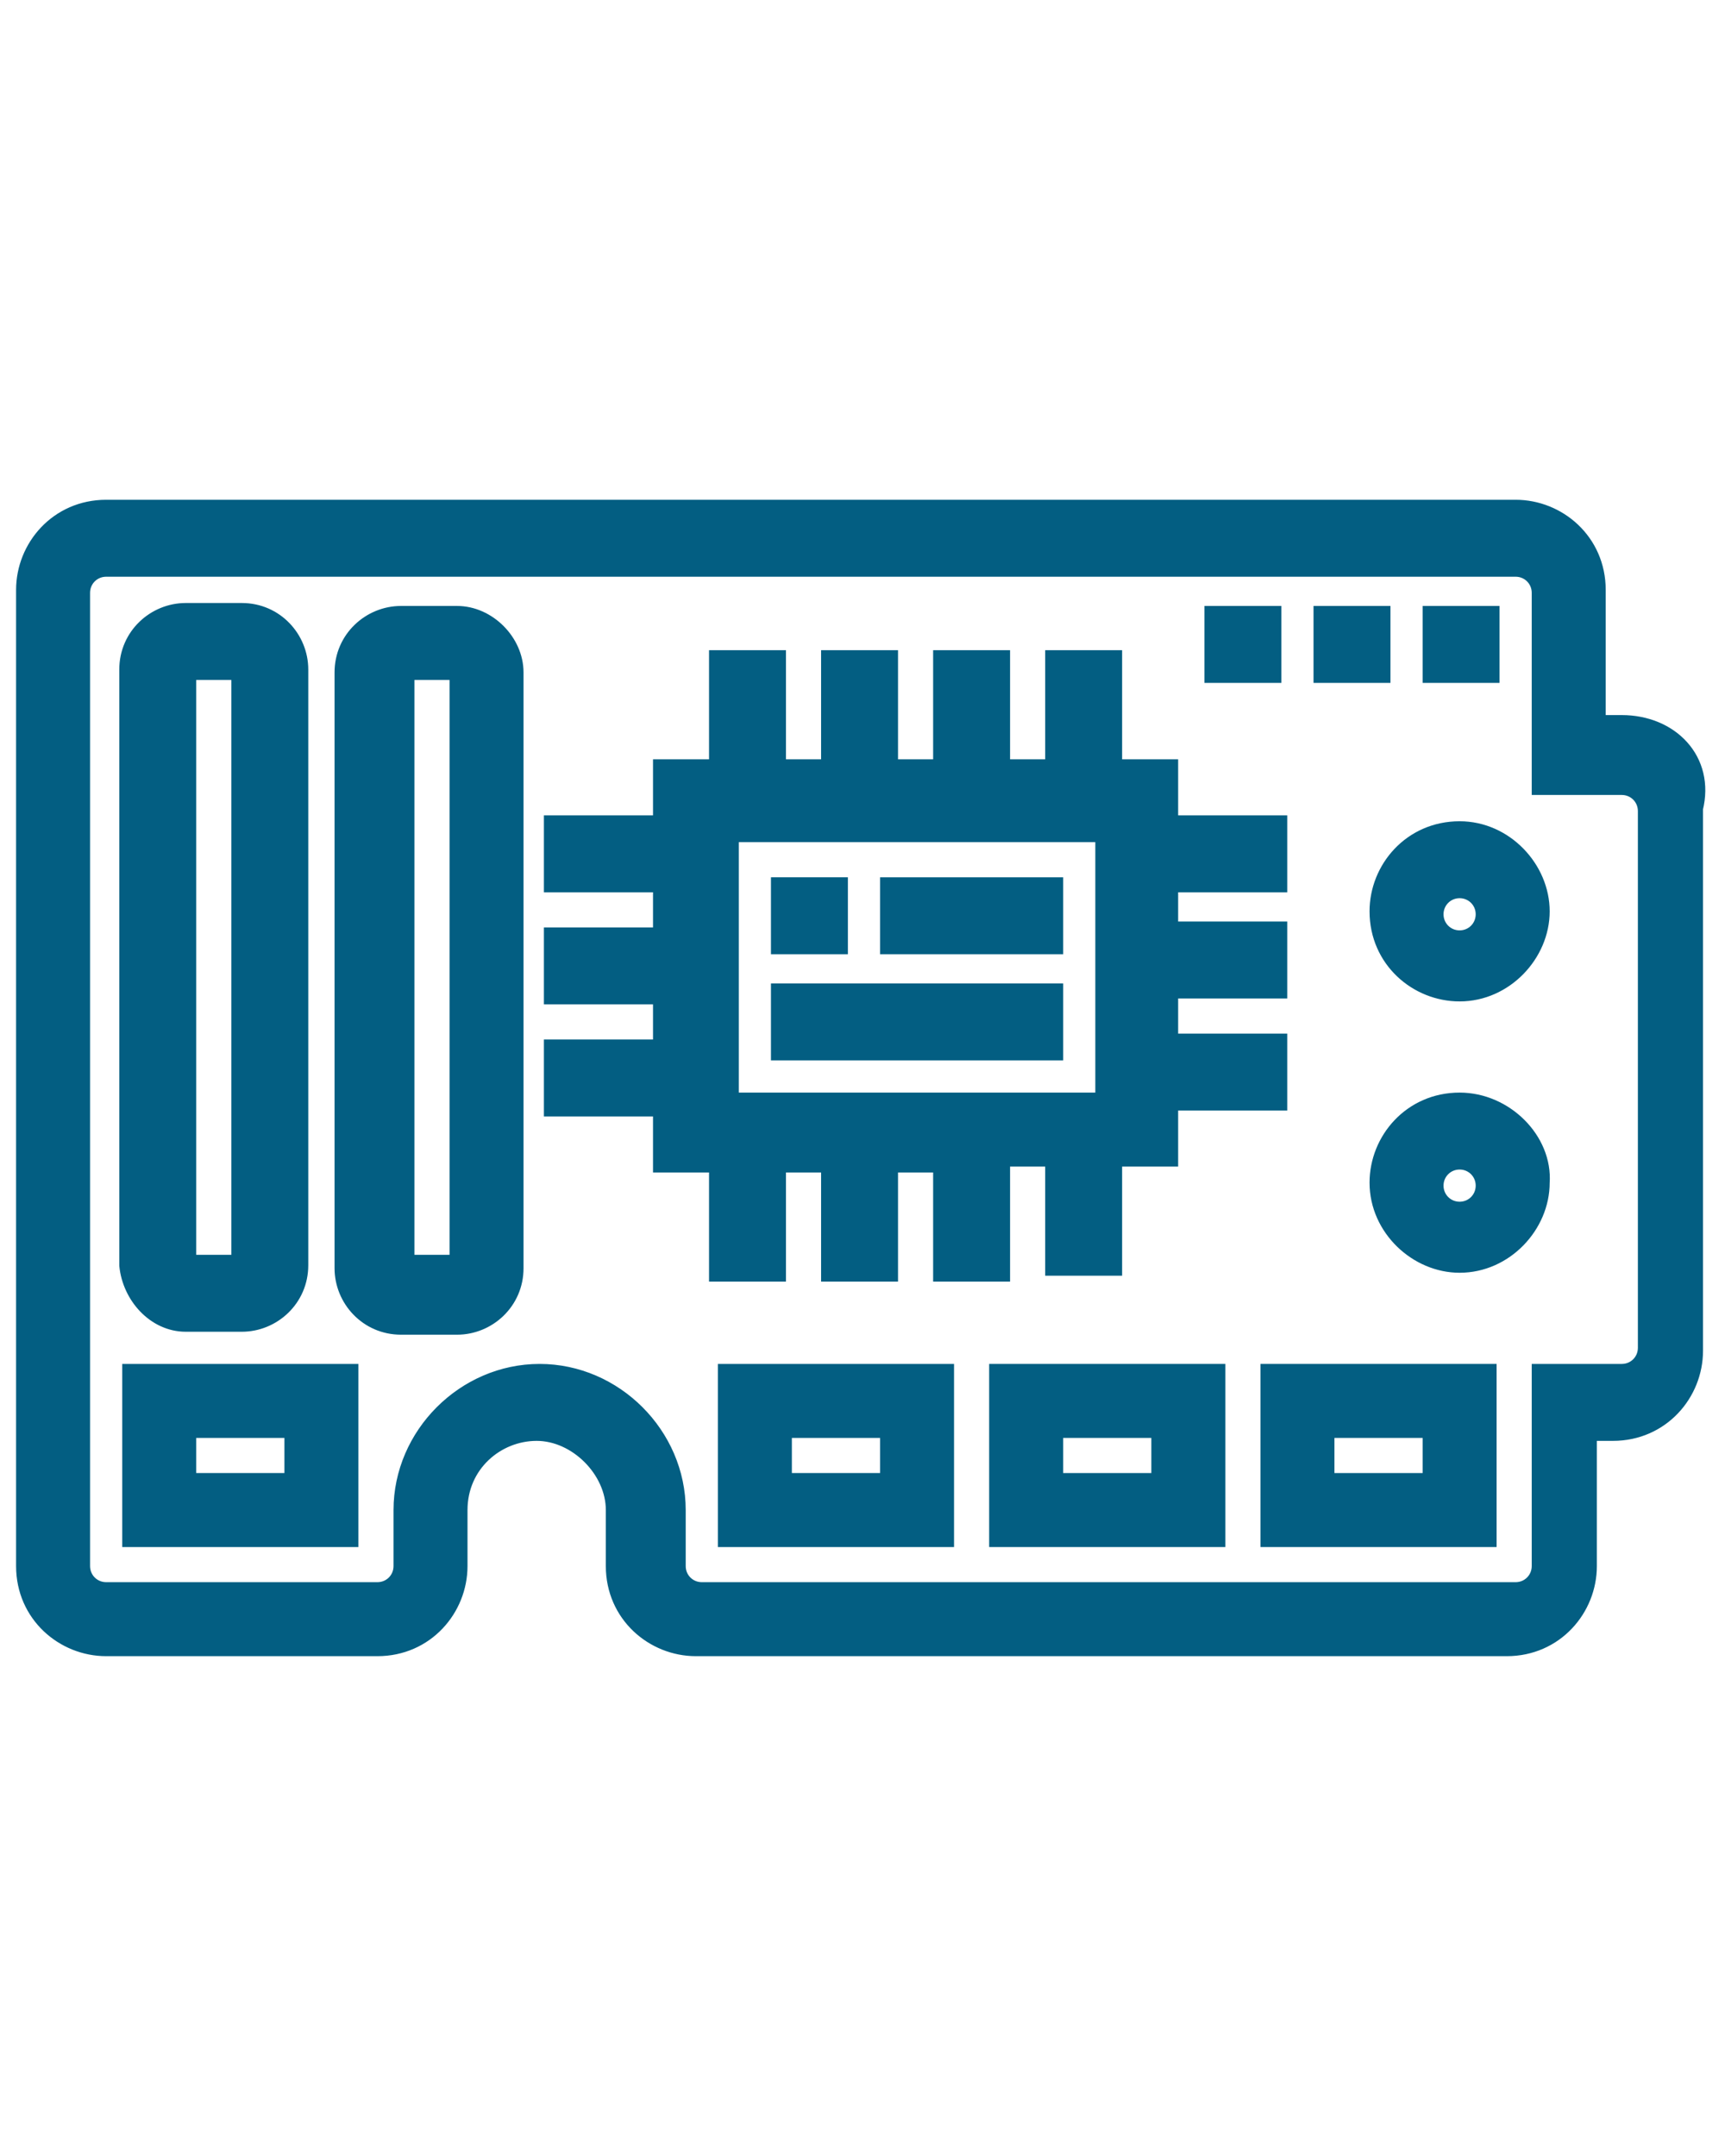
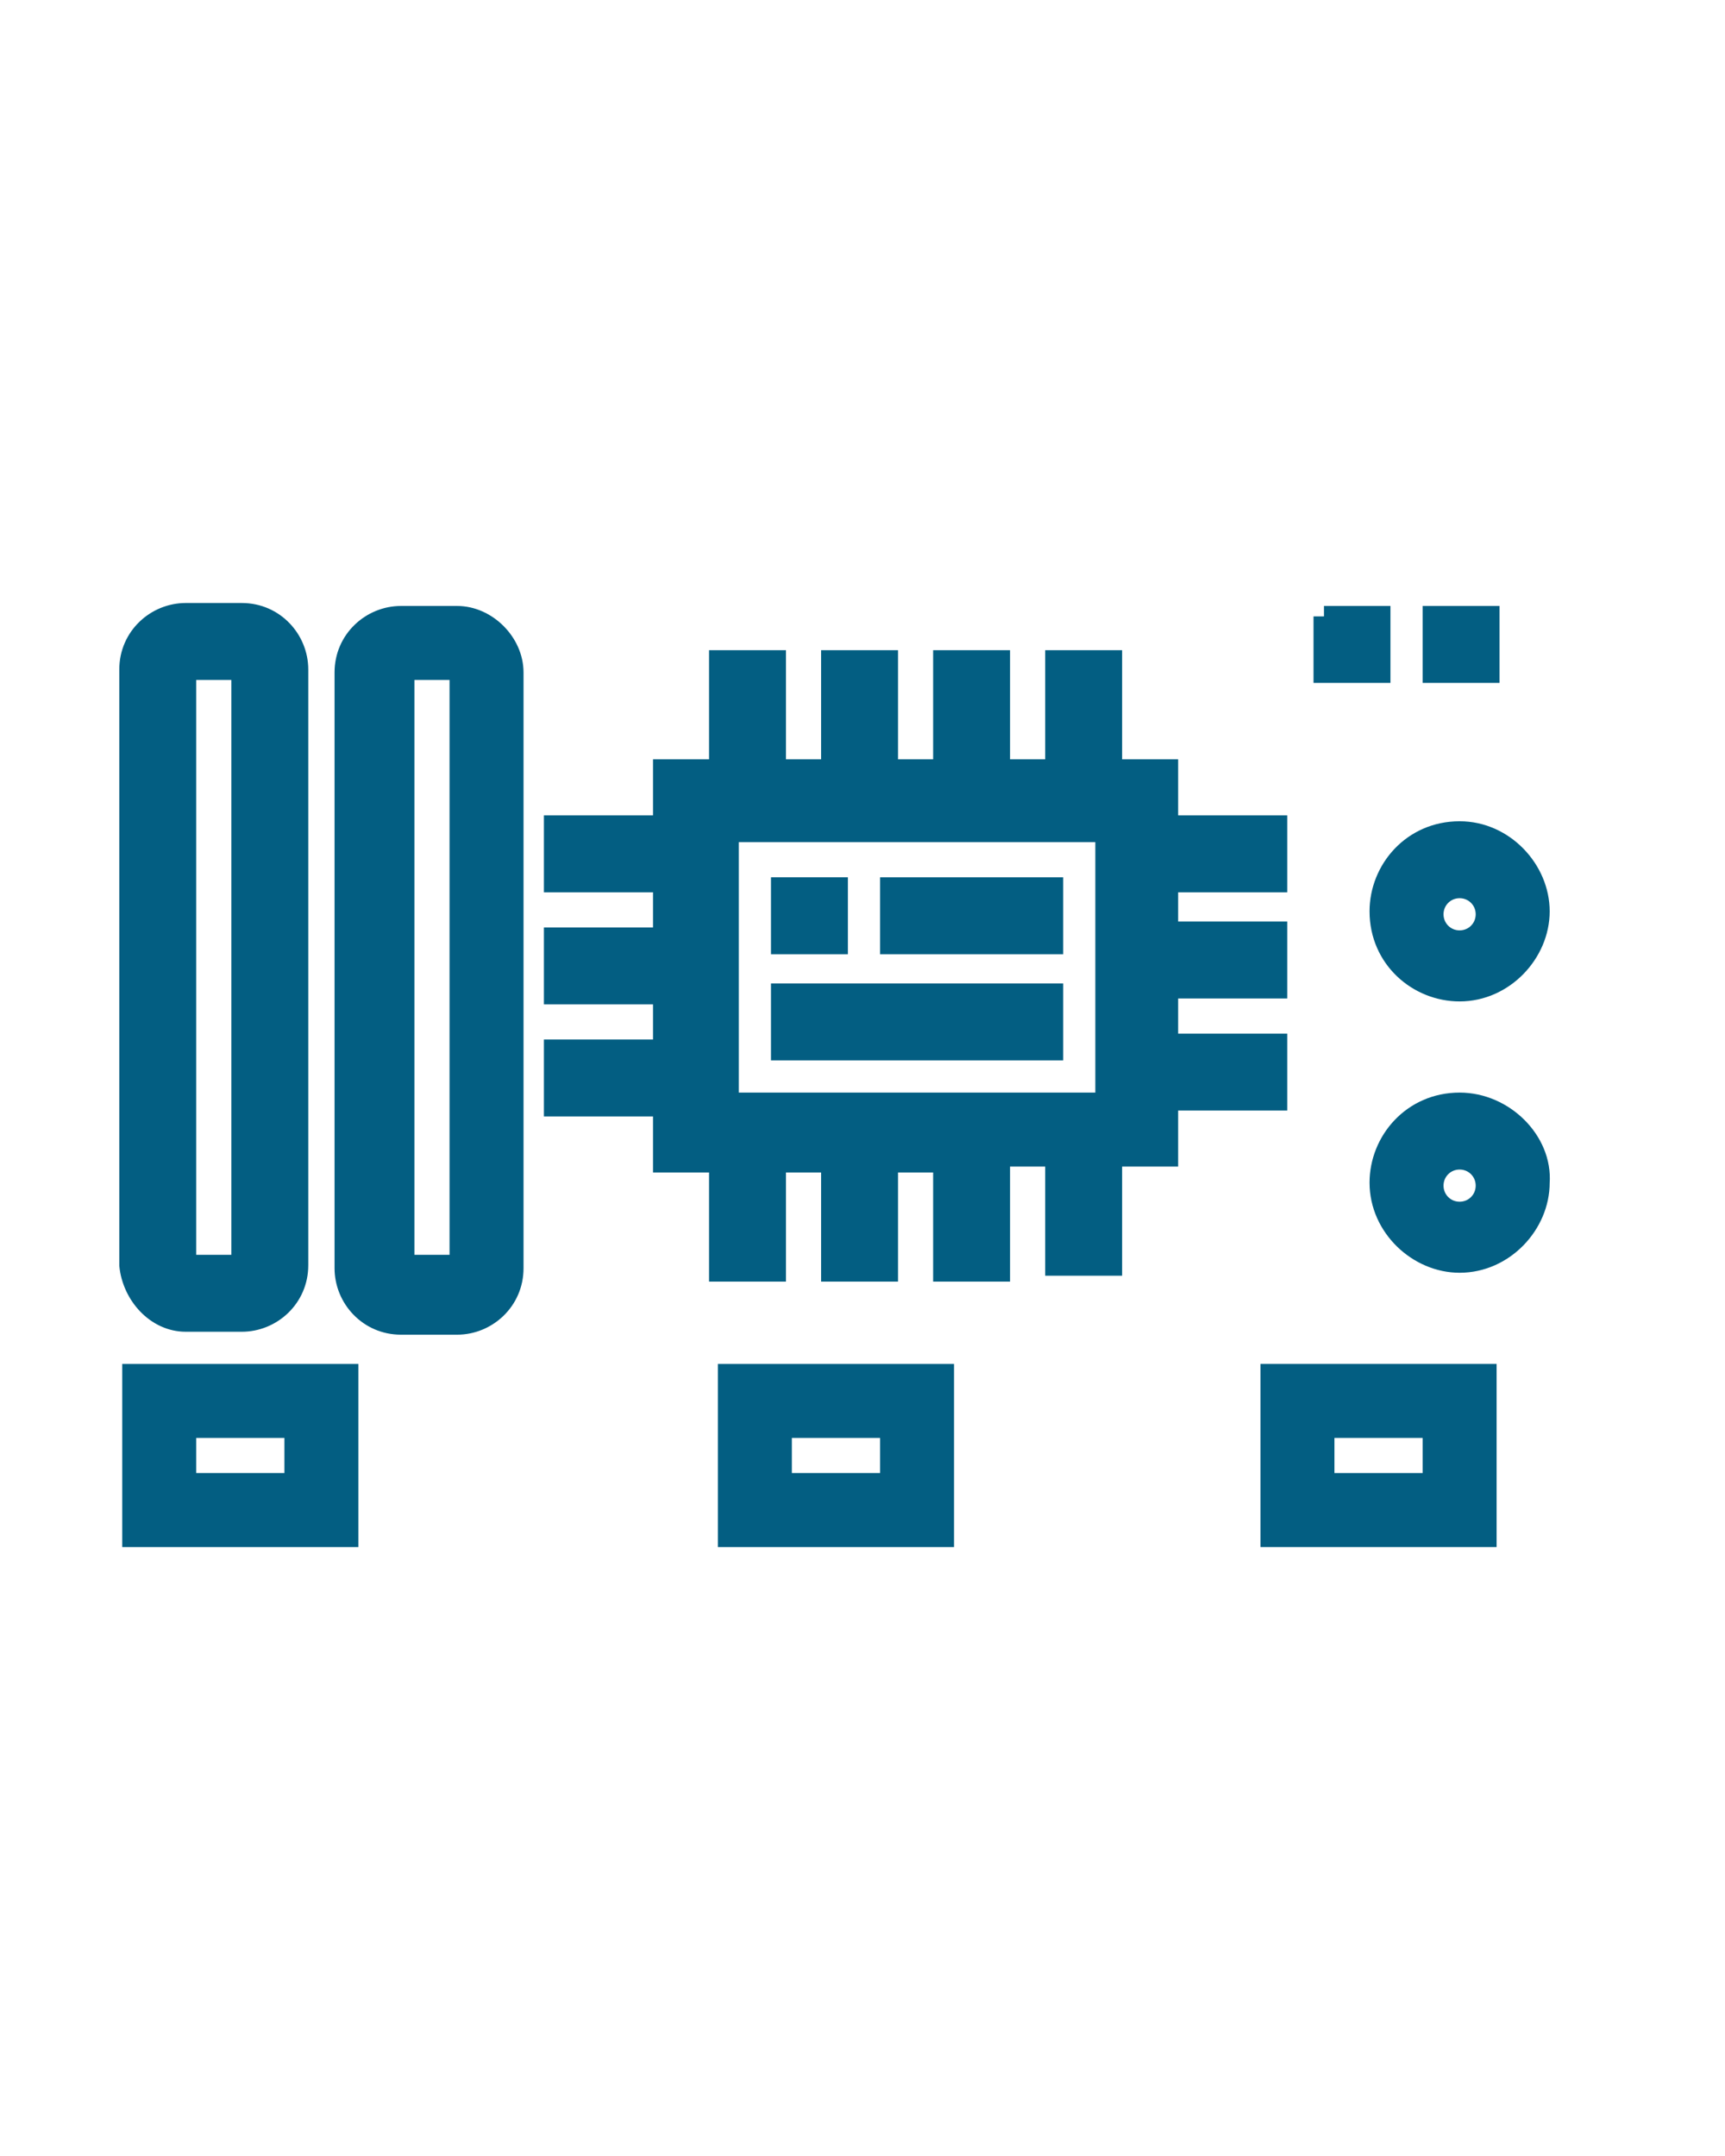
<svg xmlns="http://www.w3.org/2000/svg" version="1.1" id="innovation" x="0px" y="0px" viewBox="0 0 58.5 73.1" style="enable-background:new 0 0 58.5 73.1;" xml:space="preserve">
  <style type="text/css">
	.st0{fill:#035E82;stroke:#035E82;stroke-width:0.709;stroke-miterlimit:10;}
</style>
  <g>
-     <path class="st0" d="M55,24.6h-0.9l0-4.6c0-1.6-1.3-2.7-2.7-2.7l-47.8,0c-1.6,0-2.7,1.3-2.7,2.7l0,33.1c0,1.6,1.3,2.7,2.7,2.7   l9.2,0c1.6,0,2.7-1.3,2.7-2.7l0-1.9c0-1.6,1.3-2.7,2.7-2.7s2.7,1.3,2.7,2.7l0,1.9c0,1.6,1.3,2.7,2.7,2.7l27.5,0   c1.6,0,2.7-1.3,2.7-2.7l0-4.6h0.9c1.6,0,2.7-1.3,2.7-2.7l0-18.4C57.8,25.8,56.6,24.6,55,24.6z M55.9,45.7c0,0.5-0.4,0.9-0.9,0.9   h-2.7l0,6.5c0,0.5-0.4,0.9-0.9,0.9l-27.6,0c-0.5,0-0.9-0.4-0.9-0.9v-1.9c0-2.5-2.1-4.6-4.6-4.6c-2.5,0-4.6,2.1-4.6,4.6l0,1.9   c0,0.5-0.4,0.9-0.9,0.9l-9.2,0c-0.5,0-0.9-0.4-0.9-0.9l0-33c0-0.5,0.4-0.9,0.9-0.9l47.8,0c0.5,0,0.9,0.4,0.9,0.9l0,6.5l2.7,0   c0.5,0,0.9,0.4,0.9,0.9L55.9,45.7z" />
    <path class="st0" d="M4.5,52.1l7.3,0l0-5.5l-7.3,0L4.5,52.1z M6.3,48.4H10l0,1.9H6.3L6.3,48.4z" />
    <path class="st0" d="M24.7,52.1l7.3,0l0-5.5l-7.3,0C24.7,46.6,24.7,52.1,24.7,52.1z M26.5,48.4l3.7,0v1.9l-3.7,0V48.4z" />
-     <path class="st0" d="M33.9,52.1l7.3,0l0-5.5l-7.3,0L33.9,52.1z M35.7,48.4h3.7v1.9l-3.7,0V48.4z" />
    <path class="st0" d="M43.1,52.1l7.3,0l0-5.5h-7.3L43.1,52.1z M44.9,48.4h3.7v1.9h-3.7V48.4z" />
    <path class="st0" d="M33.9,42.9l0-3.7l1.9,0v3.7h1.9v-3.7h1.9v-1.9l3.7,0v-1.9l-3.7,0l0-1.9h3.7v-1.9l-3.7,0v-1.7l3.7,0v-1.9   l-3.7,0l0-1.9h-1.9v-3.7l-1.9,0l0,3.7h-1.9l0-3.7l-1.9,0l0,3.7l-1.9,0l0-3.7h-1.9l0,3.7l-1.9,0v-3.7h-1.9l0,3.7l-1.9,0v1.9l-3.7,0   l0,1.9l3.7,0l0,1.9l-3.7,0v1.9h3.7l0,1.9l-3.7,0v1.9l3.7,0l0,1.9l1.9,0l0,3.7h1.9l0-3.7h1.9l0,3.7h1.9l0-3.7l1.9,0l0,3.7h1.9V42.9z    M24.7,28.2l12.8,0l0,9.2l-12.8,0L24.7,28.2z" />
    <path class="st0" d="M26.5,30.1l1.9,0l0,1.9h-1.9V30.1z" />
    <path class="st0" d="M30.2,30.1l5.5,0l0,1.9l-5.5,0C30.2,31.9,30.2,30.1,30.2,30.1z" />
    <path class="st0" d="M26.5,33.7l9.2,0v1.9l-9.2,0V33.7z" />
    <path class="st0" d="M6.3,44.8h1.9c1,0,1.9-0.8,1.9-1.9l0-20.2c0-1-0.8-1.9-1.9-1.9H6.3c-1,0-1.9,0.8-1.9,1.9l0,20.2   C4.5,43.9,5.3,44.8,6.3,44.8z M6.3,22.7l1.9,0l0,20.2l-1.9,0L6.3,22.7z" />
    <path class="st0" d="M15.5,20.9h-1.9c-1,0-1.9,0.8-1.9,1.9l0,20.2c0,1,0.8,1.9,1.9,1.9h1.9c1,0,1.9-0.8,1.9-1.9l0-20.2   C17.4,21.8,16.5,20.9,15.5,20.9z M13.7,42.9l0-20.2l1.9,0l0,20.2H13.7z" />
    <path class="st0" d="M49.5,28.2c-1.6,0-2.7,1.3-2.7,2.7c0,1.6,1.3,2.7,2.7,2.7c1.5,0,2.7-1.3,2.7-2.7S51,28.2,49.5,28.2z    M49.5,31.9c-0.5,0-0.9-0.4-0.9-0.9c0-0.5,0.4-0.9,0.9-0.9s0.9,0.4,0.9,0.9C50.4,31.5,50,31.9,49.5,31.9z" />
    <path class="st0" d="M49.5,37.4c-1.6,0-2.7,1.3-2.7,2.7c0,1.5,1.3,2.7,2.7,2.7c1.5,0,2.7-1.3,2.7-2.7C52.3,38.7,51,37.4,49.5,37.4z    M49.5,41.1c-0.5,0-0.9-0.4-0.9-0.9s0.4-0.9,0.9-0.9s0.9,0.4,0.9,0.9S50,41.1,49.5,41.1z" />
-     <path class="st0" d="M44.9,20.9h1.9l0,1.9l-1.9,0V20.9z" />
-     <path class="st0" d="M41.2,20.9h1.9v1.9l-1.9,0V20.9z" />
+     <path class="st0" d="M44.9,20.9h1.9l0,1.9l-1.9,0V20.9" />
    <path class="st0" d="M48.6,20.9h1.9v1.9l-1.9,0L48.6,20.9z" />
  </g>
</svg>